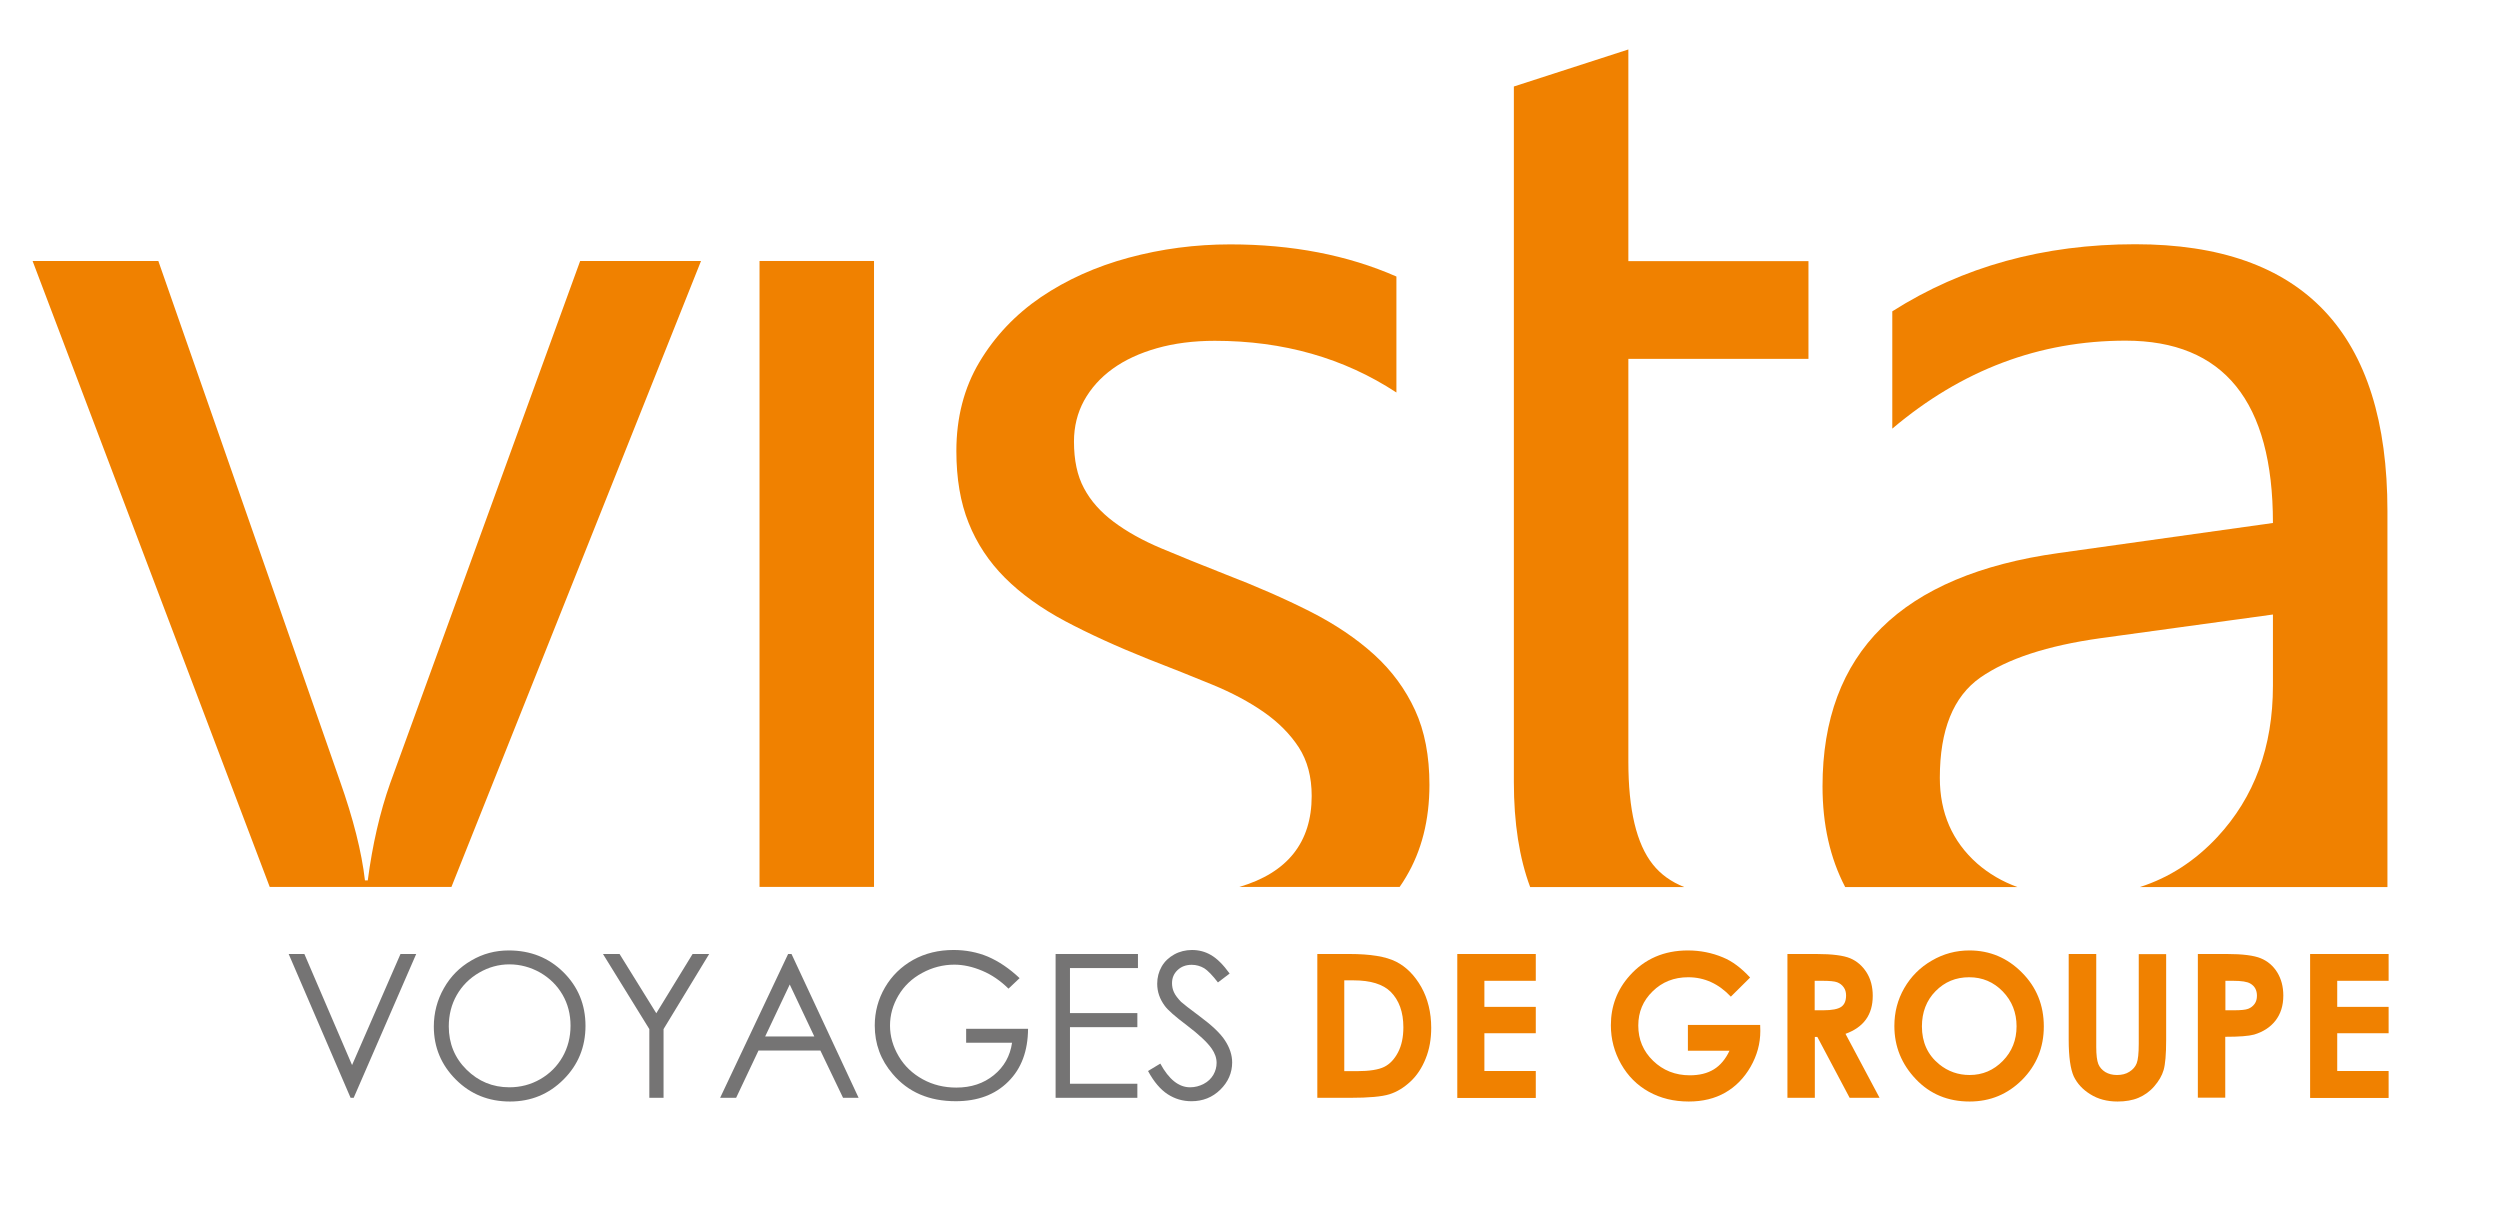
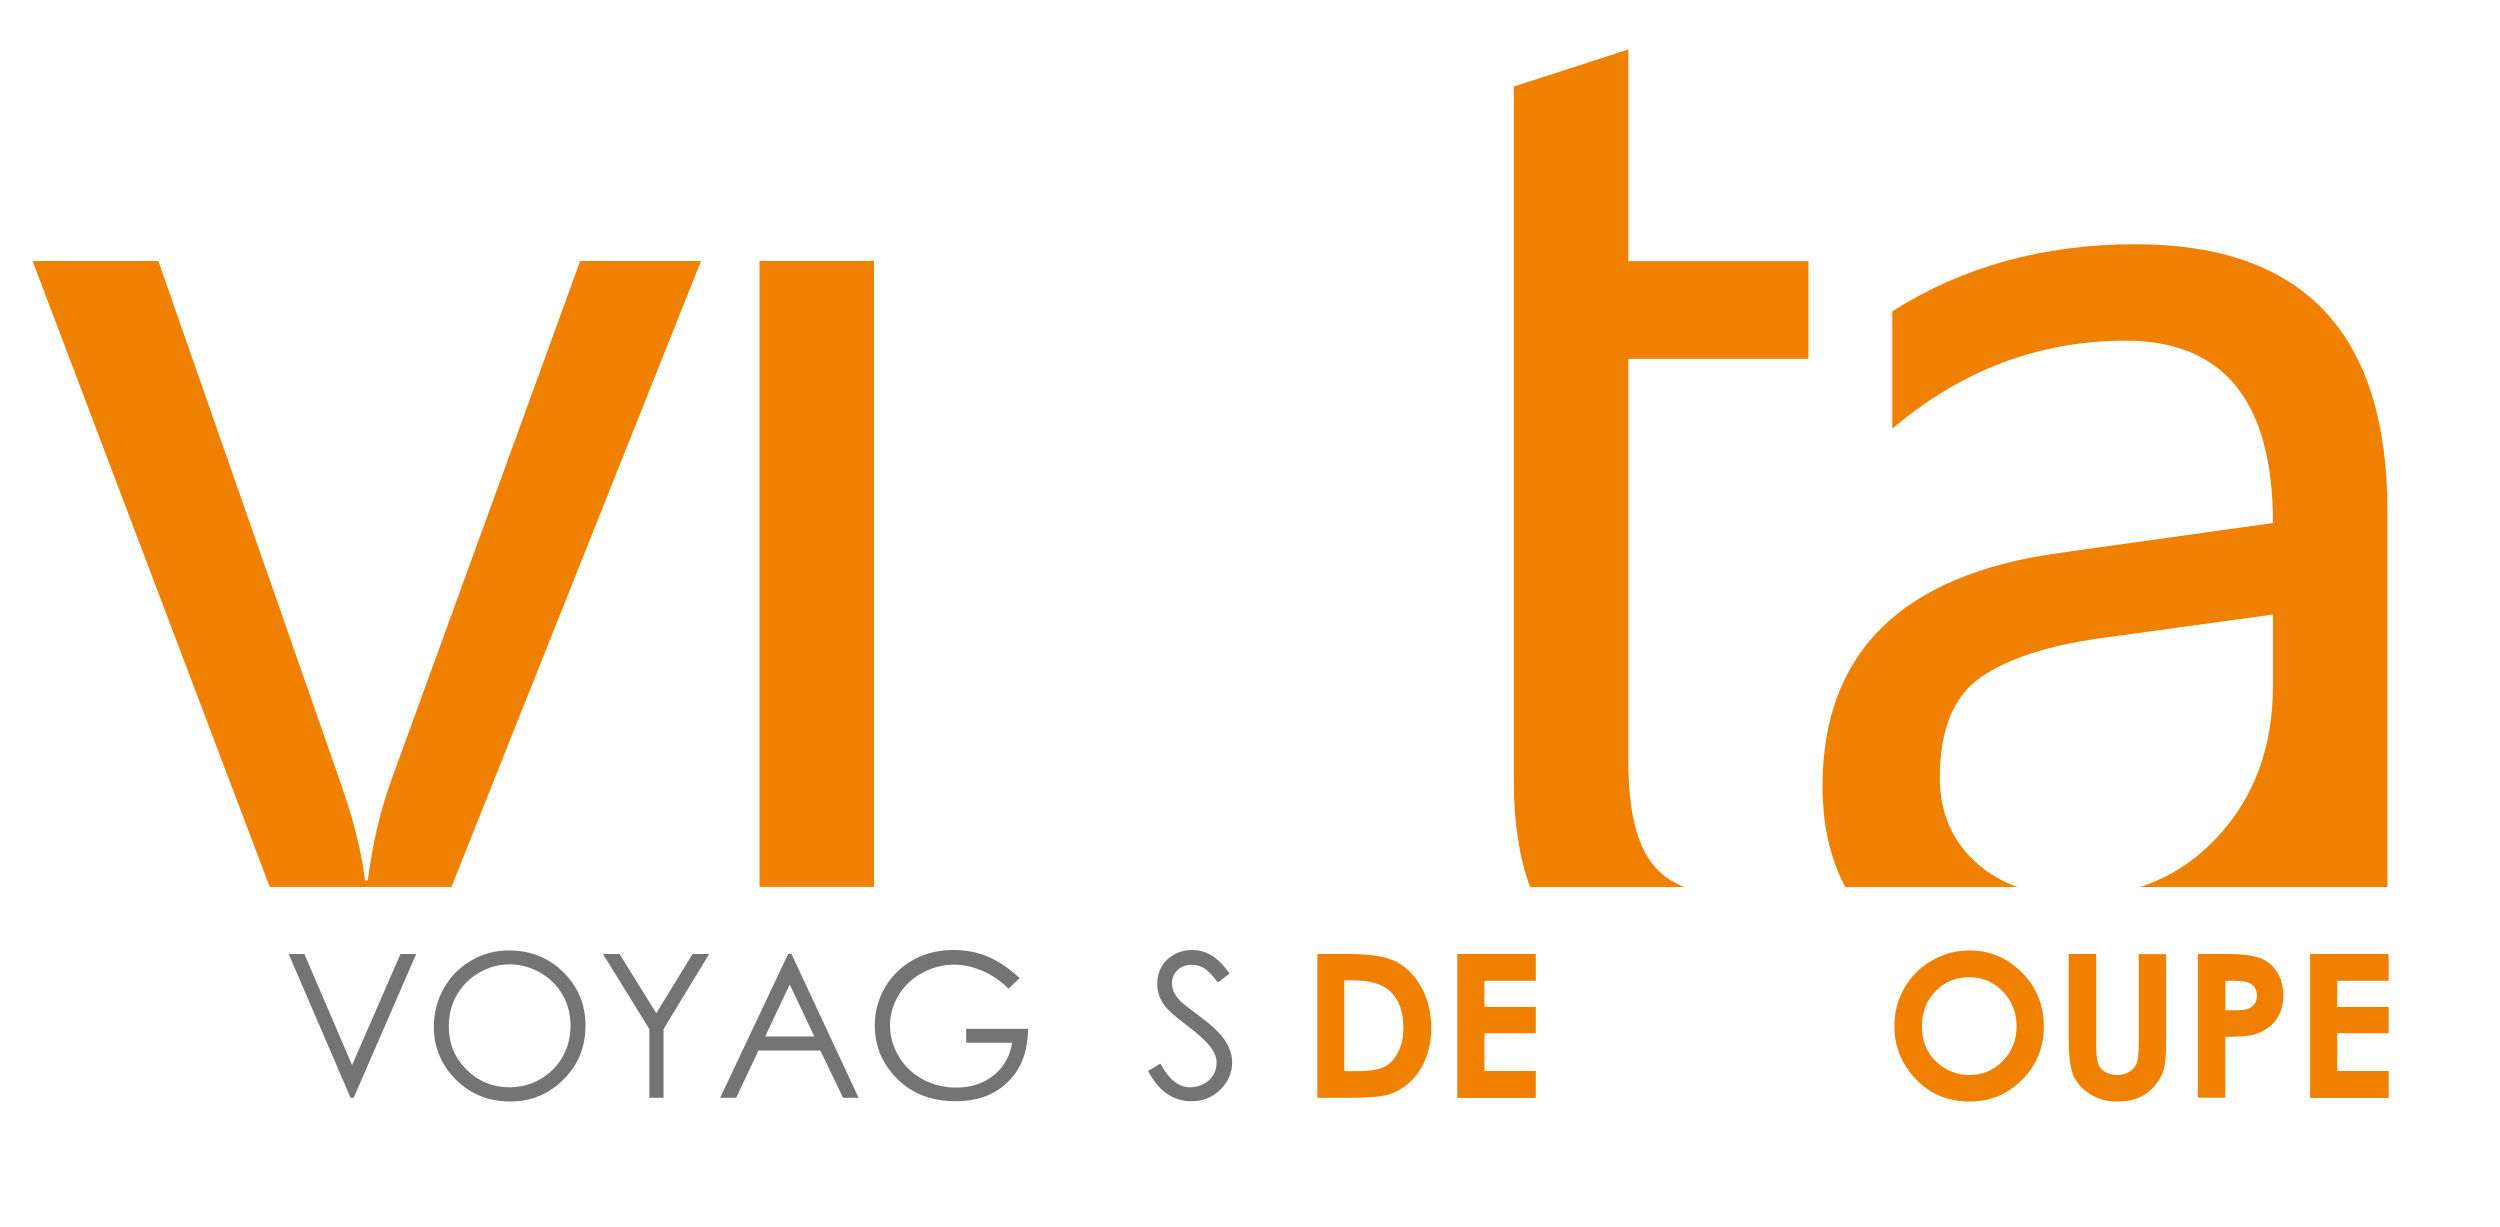
<svg xmlns="http://www.w3.org/2000/svg" id="Calque_1" x="0px" y="0px" viewBox="0 0 168.79 82.86" style="enable-background:new 0 0 168.79 82.86;" xml:space="preserve">
  <style type="text/css">	.st0{fill:none;}	.st1{fill:#F08100;}	.st2{fill:#757474;}</style>
-   <path class="st0" d="M153.26,59.88" />
  <path class="st1" d="M47.33,17.62h-8.16L26.34,52.89c-0.69,1.95-1.19,4.13-1.51,6.55h-0.19c-0.22-1.92-0.79-4.17-1.7-6.74 L10.69,17.62H2.2l16.01,42.26h12.27L47.33,17.62z" />
  <rect x="51.28" y="17.62" class="st1" width="7.73" height="42.26" />
-   <path class="st1" d="M94.93,59.21c1.05-1.76,1.58-3.84,1.58-6.22c0-1.95-0.32-3.63-0.97-5.04c-0.65-1.41-1.56-2.66-2.76-3.75 c-1.19-1.08-2.64-2.06-4.34-2.92c-1.7-0.86-3.62-1.7-5.75-2.52c-1.6-0.63-3.03-1.21-4.29-1.74c-1.26-0.53-2.33-1.13-3.21-1.79 c-0.88-0.66-1.55-1.41-2-2.26c-0.46-0.85-0.68-1.9-0.68-3.16c0-1.01,0.23-1.93,0.68-2.76c0.46-0.83,1.1-1.55,1.93-2.15 c0.83-0.6,1.83-1.06,2.99-1.39c1.16-0.33,2.47-0.5,3.91-0.5c4.62,0,8.71,1.16,12.26,3.49v-7.83c-3.3-1.45-7.04-2.17-11.22-2.17 c-2.36,0-4.64,0.3-6.86,0.9c-2.22,0.6-4.19,1.49-5.92,2.66c-1.73,1.18-3.11,2.64-4.15,4.38c-1.04,1.74-1.56,3.75-1.56,6.01 c0,1.85,0.27,3.47,0.83,4.86c0.55,1.38,1.37,2.62,2.45,3.7c1.08,1.08,2.44,2.06,4.05,2.92c1.62,0.86,3.5,1.72,5.63,2.57 c1.54,0.6,2.98,1.17,4.31,1.72c1.34,0.55,2.5,1.17,3.49,1.86c0.99,0.69,1.78,1.49,2.36,2.38c0.58,0.9,0.87,1.99,0.87,3.28 c0,3.13-1.63,5.18-4.88,6.14H94.5C94.65,59.66,94.8,59.44,94.93,59.21z" />
  <path class="st1" d="M111.59,58.36c-1.1-1.38-1.65-3.69-1.65-6.93V24.23h12.16v-6.6h-12.16V3.34l-7.73,2.5v11.79v6.6V52.8 c0,2.77,0.37,5.13,1.1,7.09h10.4C112.83,59.54,112.12,59.03,111.59,58.36z" />
  <path class="st1" d="M161.19,59.88V34.5c0-12.01-5.67-18.01-17.02-18.01c-6.19,0-11.66,1.51-16.41,4.53v7.92 c4.68-3.96,9.93-5.94,15.75-5.94c6.63,0,9.95,4.1,9.95,12.31l-14.47,2.03c-10.62,1.48-15.94,6.73-15.94,15.75 c0,2.58,0.51,4.85,1.53,6.8h11.63c-1.02-0.37-1.93-0.9-2.72-1.59c-1.68-1.49-2.52-3.42-2.52-5.78c0-3.24,0.91-5.49,2.73-6.77 c1.82-1.27,4.53-2.16,8.11-2.66l11.65-1.6v4.81c0,4.12-1.25,7.52-3.75,10.21c-1.5,1.61-3.24,2.74-5.23,3.38H161.19" />
  <g>
    <path class="st2" d="M19.49,64.41h1.06l3.22,7.5l3.27-7.5h1.06l-4.22,9.71h-0.21L19.49,64.41z" />
    <path class="st2" d="M34.35,64.17c1.47,0,2.7,0.49,3.69,1.47c0.99,0.98,1.49,2.19,1.49,3.62c0,1.42-0.49,2.63-1.48,3.62  c-0.99,0.99-2.19,1.49-3.62,1.49c-1.44,0-2.66-0.49-3.65-1.48s-1.49-2.18-1.49-3.58c0-0.93,0.23-1.8,0.68-2.59  c0.45-0.8,1.07-1.42,1.85-1.87C32.6,64.39,33.44,64.17,34.35,64.17z M34.39,65.11c-0.72,0-1.4,0.19-2.04,0.56  c-0.64,0.37-1.15,0.88-1.51,1.51c-0.36,0.63-0.54,1.34-0.54,2.12c0,1.15,0.4,2.13,1.2,2.92c0.8,0.79,1.76,1.19,2.89,1.19  c0.75,0,1.45-0.18,2.09-0.55c0.64-0.37,1.14-0.87,1.5-1.5c0.36-0.63,0.54-1.34,0.54-2.11c0-0.77-0.18-1.47-0.54-2.09  c-0.36-0.62-0.86-1.12-1.52-1.5C35.82,65.3,35.12,65.11,34.39,65.11z" />
    <path class="st2" d="M40.71,64.41h1.12l2.48,4l2.45-4h1.12l-3.08,5.07v4.64h-0.96v-4.64L40.71,64.41z" />
    <path class="st2" d="M53.44,64.41l4.53,9.71h-1.05l-1.53-3.19h-4.18l-1.51,3.19h-1.08l4.59-9.71H53.44z M53.32,66.47l-1.66,3.51  h3.32L53.32,66.47z" />
    <path class="st2" d="M68.84,66.04l-0.75,0.71c-0.54-0.53-1.13-0.94-1.78-1.21c-0.64-0.27-1.27-0.41-1.88-0.41  c-0.76,0-1.49,0.19-2.17,0.56c-0.69,0.37-1.22,0.88-1.6,1.52c-0.38,0.64-0.57,1.32-0.57,2.03c0,0.73,0.2,1.42,0.59,2.08  c0.39,0.66,0.93,1.17,1.62,1.55c0.69,0.38,1.45,0.56,2.27,0.56c1,0,1.84-0.28,2.53-0.84c0.69-0.56,1.1-1.29,1.23-2.19h-3.1v-0.94  h4.18c-0.01,1.5-0.45,2.69-1.34,3.57c-0.88,0.88-2.06,1.32-3.54,1.32c-1.8,0-3.22-0.61-4.26-1.84c-0.81-0.94-1.21-2.03-1.21-3.27  c0-0.92,0.23-1.78,0.69-2.57c0.46-0.79,1.1-1.41,1.9-1.86c0.81-0.45,1.72-0.67,2.73-0.67c0.82,0,1.6,0.15,2.32,0.45  C67.44,64.91,68.15,65.39,68.84,66.04z" />
-     <path class="st2" d="M71.27,64.41h5.56v0.95h-4.59v3.04h4.55v0.95h-4.55v3.82h4.55v0.95h-5.52V64.41z" />
    <path class="st2" d="M77.51,72.31l0.83-0.5c0.58,1.07,1.25,1.6,2.01,1.6c0.33,0,0.63-0.08,0.92-0.23c0.29-0.15,0.5-0.36,0.65-0.61  c0.15-0.26,0.22-0.53,0.22-0.81c0-0.33-0.11-0.64-0.33-0.96c-0.3-0.43-0.86-0.95-1.66-1.56c-0.81-0.61-1.31-1.05-1.51-1.33  c-0.34-0.46-0.51-0.95-0.51-1.49c0-0.42,0.1-0.81,0.3-1.16c0.2-0.35,0.49-0.62,0.85-0.82s0.77-0.3,1.2-0.3  c0.46,0,0.89,0.11,1.28,0.34c0.4,0.23,0.82,0.64,1.26,1.25l-0.79,0.6c-0.37-0.48-0.68-0.8-0.93-0.96  c-0.26-0.15-0.54-0.23-0.84-0.23c-0.39,0-0.71,0.12-0.96,0.36c-0.25,0.24-0.37,0.53-0.37,0.88c0,0.21,0.04,0.42,0.13,0.61  c0.09,0.2,0.25,0.41,0.48,0.65c0.13,0.12,0.55,0.45,1.25,0.97c0.84,0.62,1.42,1.17,1.73,1.66c0.31,0.48,0.47,0.97,0.47,1.46  c0,0.7-0.27,1.32-0.8,1.84c-0.53,0.52-1.18,0.78-1.95,0.78c-0.59,0-1.12-0.16-1.6-0.47S77.91,73.05,77.51,72.31z" />
    <path class="st1" d="M88.92,64.41h2.19c1.41,0,2.46,0.17,3.15,0.52c0.69,0.35,1.25,0.92,1.7,1.71c0.44,0.79,0.67,1.71,0.67,2.76  c0,0.75-0.12,1.44-0.37,2.06c-0.25,0.63-0.59,1.15-1.03,1.56s-0.91,0.7-1.42,0.86c-0.51,0.16-1.39,0.24-2.65,0.24h-2.22V64.41z   M90.76,66.19v6.13h0.86c0.84,0,1.46-0.1,1.84-0.29c0.38-0.19,0.69-0.52,0.93-0.98c0.24-0.46,0.36-1.02,0.36-1.69  c0-1.03-0.29-1.83-0.86-2.4c-0.52-0.51-1.35-0.77-2.5-0.77H90.76z" />
    <path class="st1" d="M98.39,64.41h5.3v1.81h-3.47v1.76h3.47v1.78h-3.47v2.55h3.47v1.82h-5.3V64.41z" />
-     <path class="st1" d="M118.16,66l-1.3,1.29c-0.82-0.87-1.78-1.31-2.88-1.31c-0.96,0-1.76,0.32-2.4,0.95  c-0.65,0.63-0.97,1.4-0.97,2.31c0,0.94,0.33,1.73,1,2.38c0.67,0.65,1.5,0.98,2.48,0.98c0.64,0,1.18-0.13,1.62-0.4  c0.44-0.27,0.79-0.69,1.06-1.26h-2.81V69.2h4.88l0.01,0.41c0,0.85-0.22,1.65-0.66,2.42c-0.44,0.76-1.01,1.34-1.71,1.74  c-0.7,0.4-1.52,0.6-2.46,0.6c-1.01,0-1.91-0.22-2.7-0.66c-0.79-0.44-1.41-1.06-1.87-1.87s-0.69-1.68-0.69-2.62  c0-1.28,0.42-2.4,1.27-3.35c1.01-1.13,2.32-1.7,3.93-1.7c0.84,0,1.63,0.16,2.37,0.47C116.96,64.9,117.56,65.35,118.16,66z" />
-     <path class="st1" d="M120.67,64.41h1.96c1.07,0,1.84,0.1,2.29,0.29c0.45,0.19,0.82,0.51,1.1,0.95s0.42,0.97,0.42,1.58  c0,0.64-0.15,1.17-0.46,1.6c-0.31,0.43-0.77,0.75-1.38,0.97l2.3,4.32h-2.02l-2.18-4.11h-0.17v4.11h-1.85V64.41z M122.52,68.21h0.58  c0.59,0,0.99-0.08,1.21-0.23c0.22-0.15,0.33-0.41,0.33-0.77c0-0.21-0.05-0.4-0.16-0.55c-0.11-0.16-0.26-0.27-0.44-0.34  c-0.18-0.07-0.52-0.1-1.01-0.1h-0.51V68.21z" />
    <path class="st1" d="M132.97,64.17c1.37,0,2.56,0.5,3.54,1.49c0.99,0.99,1.48,2.21,1.48,3.64c0,1.42-0.49,2.62-1.46,3.6  c-0.98,0.98-2.16,1.47-3.55,1.47c-1.46,0-2.67-0.5-3.63-1.51s-1.45-2.2-1.45-3.59c0-0.93,0.22-1.78,0.67-2.56  c0.45-0.78,1.07-1.4,1.85-1.85C131.22,64.39,132.07,64.17,132.97,64.17z M132.95,65.98c-0.9,0-1.65,0.31-2.27,0.94  c-0.61,0.62-0.92,1.42-0.92,2.38c0,1.07,0.39,1.92,1.16,2.55c0.6,0.49,1.29,0.73,2.06,0.73c0.88,0,1.62-0.32,2.24-0.95  c0.62-0.63,0.93-1.41,0.93-2.34c0-0.92-0.31-1.71-0.93-2.35C134.6,66.3,133.84,65.98,132.95,65.98z" />
    <path class="st1" d="M139.68,64.41h1.85v6.28c0,0.54,0.05,0.92,0.14,1.15c0.09,0.22,0.25,0.4,0.47,0.54  c0.22,0.13,0.48,0.2,0.79,0.2c0.33,0,0.61-0.07,0.84-0.22c0.24-0.15,0.4-0.34,0.49-0.57c0.09-0.23,0.14-0.67,0.14-1.32v-6.05h1.85  v5.79c0,0.98-0.06,1.65-0.17,2.03c-0.11,0.38-0.32,0.74-0.63,1.1s-0.67,0.61-1.07,0.78s-0.88,0.25-1.41,0.25  c-0.7,0-1.32-0.16-1.84-0.49c-0.52-0.32-0.89-0.73-1.12-1.21c-0.22-0.49-0.34-1.31-0.34-2.47V64.41z" />
    <path class="st1" d="M148.39,64.41h1.96c1.06,0,1.83,0.1,2.29,0.29s0.84,0.51,1.11,0.95c0.27,0.44,0.41,0.96,0.41,1.57  c0,0.68-0.18,1.24-0.53,1.69c-0.35,0.45-0.84,0.76-1.44,0.94c-0.36,0.1-1.01,0.15-1.95,0.15v4.11h-1.85V64.41z M150.24,68.21h0.59  c0.46,0,0.78-0.03,0.96-0.1c0.18-0.07,0.32-0.18,0.43-0.33s0.16-0.34,0.16-0.55c0-0.38-0.15-0.65-0.44-0.82  c-0.21-0.13-0.6-0.19-1.17-0.19h-0.52V68.21z" />
    <path class="st1" d="M155.97,64.41h5.3v1.81h-3.47v1.76h3.47v1.78h-3.47v2.55h3.47v1.82h-5.3V64.41z" />
  </g>
</svg>